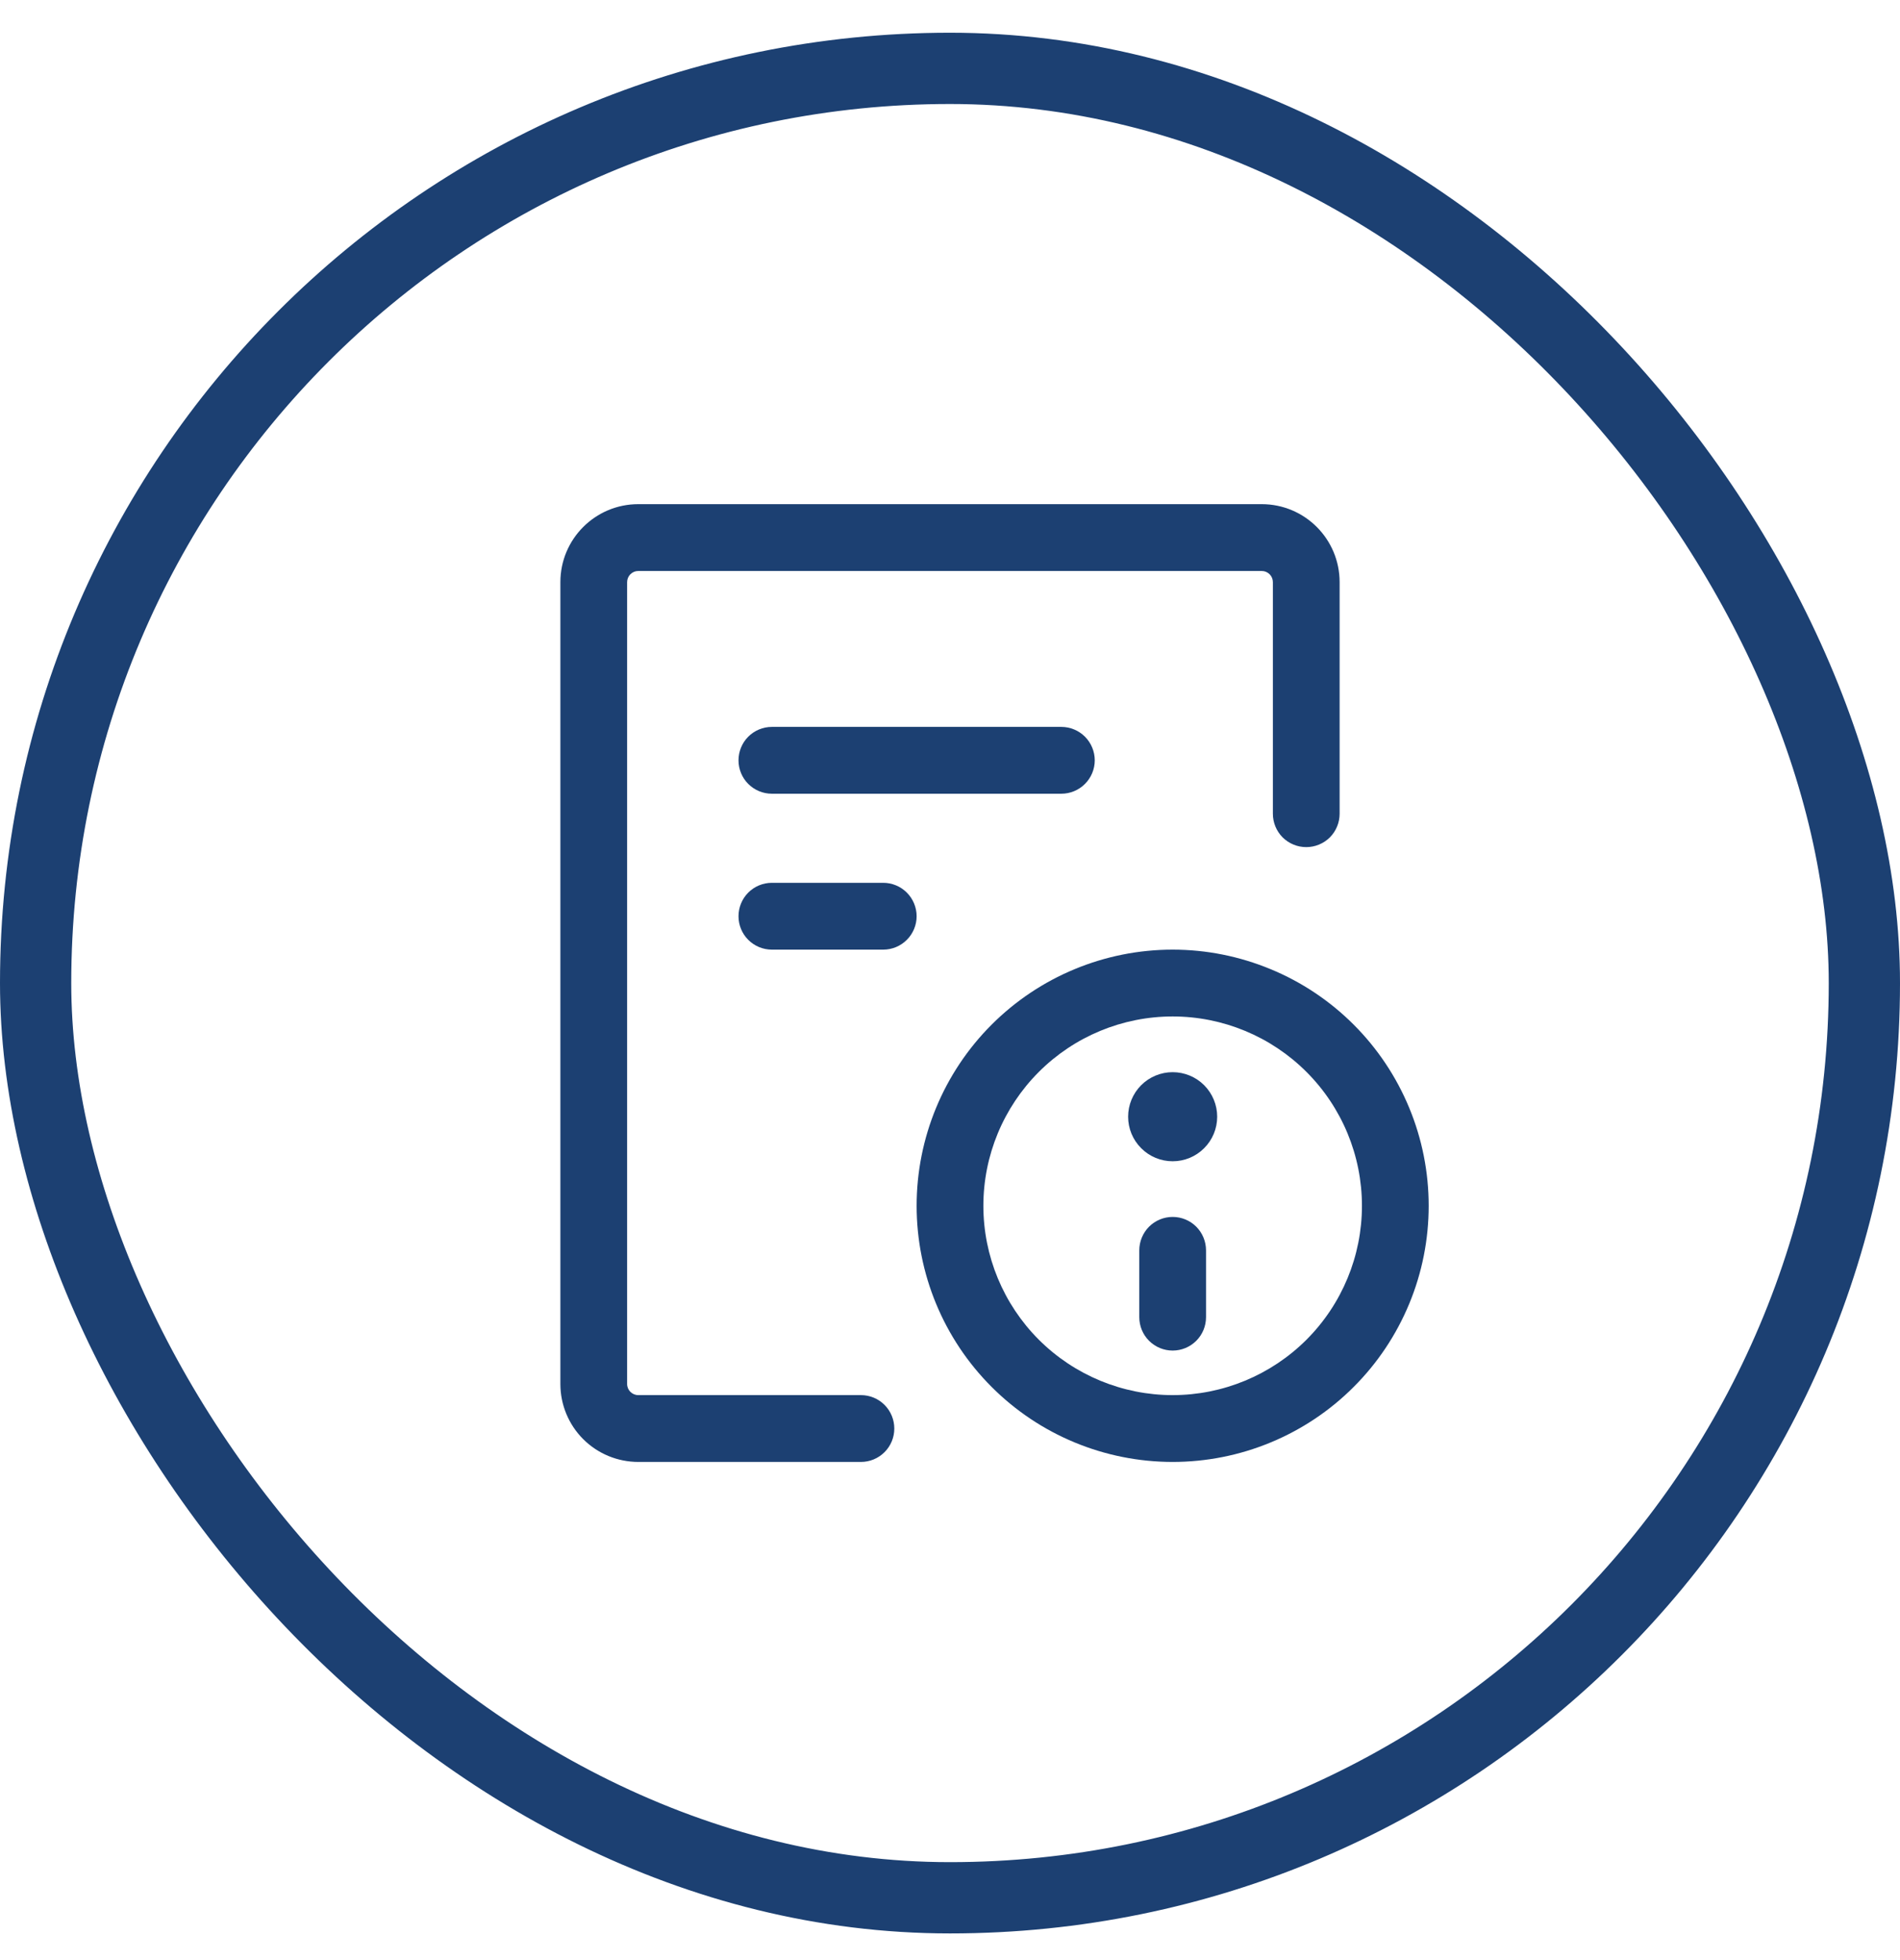
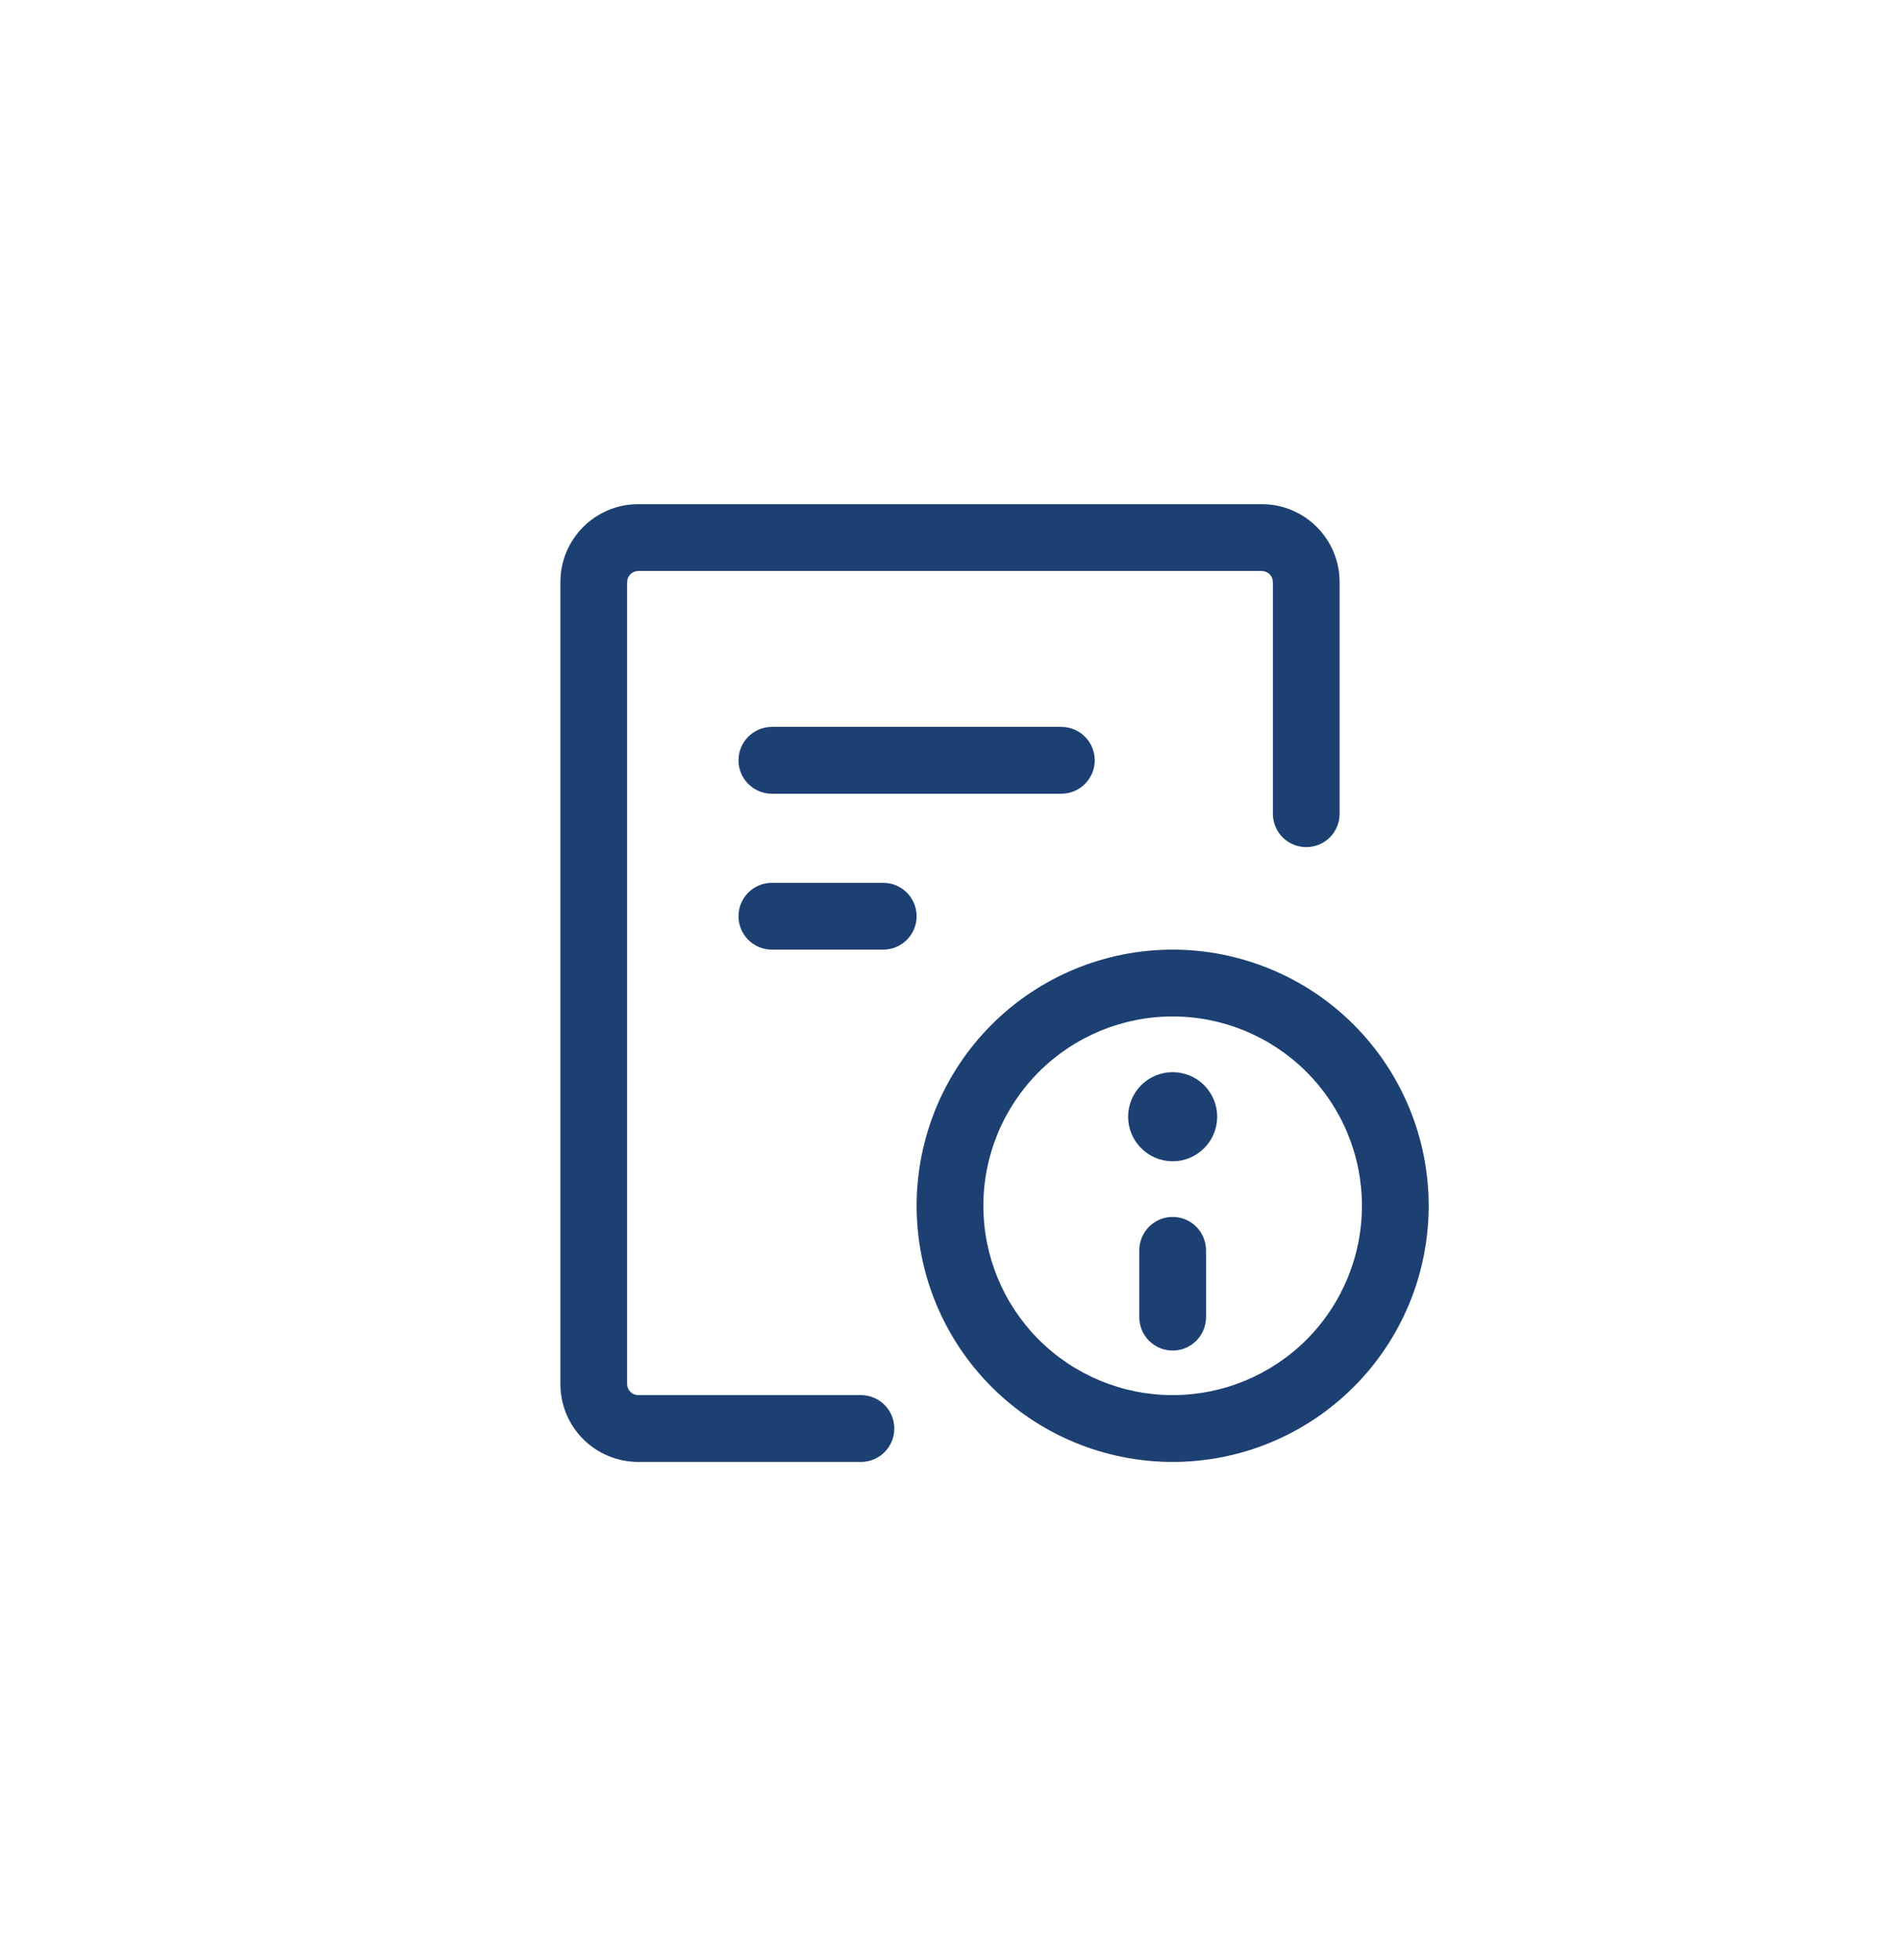
<svg xmlns="http://www.w3.org/2000/svg" width="32" height="33" viewBox="0 0 32 33" fill="none">
-   <rect x="0.6" y="1.151" width="30.8" height="30.8" rx="15.4" stroke="#1C4072" stroke-width="1.2" />
  <mask id="path-2-inside-1_5231_73537" fill="white">
    <path fill-rule="evenodd" clip-rule="evenodd" d="M9.438 9.801C9.438 9.076 10.025 8.488 10.75 8.488H21.25C21.975 8.488 22.562 9.076 22.562 9.801V13.7C22.562 13.849 22.503 13.992 22.398 14.098C22.292 14.203 22.149 14.262 22 14.262C21.851 14.262 21.708 14.203 21.602 14.098C21.497 13.992 21.438 13.849 21.438 13.7V9.801C21.438 9.751 21.418 9.703 21.383 9.668C21.347 9.633 21.3 9.613 21.25 9.613H10.75C10.7 9.613 10.653 9.633 10.617 9.668C10.582 9.703 10.562 9.751 10.562 9.801V23.301C10.562 23.404 10.646 23.488 10.75 23.488H14.5C14.649 23.488 14.792 23.547 14.898 23.653C15.003 23.759 15.062 23.902 15.062 24.051C15.062 24.2 15.003 24.343 14.898 24.448C14.792 24.554 14.649 24.613 14.5 24.613H10.75C10.402 24.613 10.068 24.475 9.822 24.229C9.576 23.983 9.438 23.649 9.438 23.301V9.801Z" />
  </mask>
  <path fill-rule="evenodd" clip-rule="evenodd" d="M9.438 9.801C9.438 9.076 10.025 8.488 10.75 8.488H21.25C21.975 8.488 22.562 9.076 22.562 9.801V13.7C22.562 13.849 22.503 13.992 22.398 14.098C22.292 14.203 22.149 14.262 22 14.262C21.851 14.262 21.708 14.203 21.602 14.098C21.497 13.992 21.438 13.849 21.438 13.7V9.801C21.438 9.751 21.418 9.703 21.383 9.668C21.347 9.633 21.3 9.613 21.25 9.613H10.75C10.7 9.613 10.653 9.633 10.617 9.668C10.582 9.703 10.562 9.751 10.562 9.801V23.301C10.562 23.404 10.646 23.488 10.75 23.488H14.5C14.649 23.488 14.792 23.547 14.898 23.653C15.003 23.759 15.062 23.902 15.062 24.051C15.062 24.2 15.003 24.343 14.898 24.448C14.792 24.554 14.649 24.613 14.5 24.613H10.75C10.402 24.613 10.068 24.475 9.822 24.229C9.576 23.983 9.438 23.649 9.438 23.301V9.801Z" fill="#1C4072" />
-   <path d="M10.75 24.613V3.28V24.613ZM30.771 9.801C30.771 20.858 21.807 29.822 10.75 29.822V-12.845C-1.757 -12.845 -11.896 -2.707 -11.896 9.801H30.771ZM10.75 29.822H21.25V-12.845H10.75V29.822ZM21.25 29.822C10.185 29.822 1.229 20.85 1.229 9.801H43.896C43.896 -2.698 33.765 -12.845 21.25 -12.845V29.822ZM1.229 9.801V13.7H43.896V9.801H1.229ZM1.229 13.7C1.229 8.191 3.417 2.908 7.313 -0.987L37.483 29.183C41.589 25.076 43.896 19.507 43.896 13.7H1.229ZM7.313 -0.987C11.208 -4.882 16.491 -7.071 22 -7.071V35.596C27.807 35.596 33.376 33.289 37.483 29.183L7.313 -0.987ZM22 -7.071C27.509 -7.071 32.792 -4.882 36.687 -0.987L6.517 29.183C10.624 33.289 16.193 35.596 22 35.596V-7.071ZM36.687 -0.987C40.583 2.908 42.771 8.191 42.771 13.7H0.104C0.104 19.507 2.411 25.076 6.517 29.183L36.687 -0.987ZM42.771 13.7V9.801H0.104V13.7H42.771ZM42.771 9.801C42.771 4.093 40.504 -1.381 36.468 -5.417L6.298 24.753C2.332 20.788 0.104 15.409 0.104 9.801H42.771ZM36.468 -5.417C32.432 -9.453 26.958 -11.72 21.25 -11.72V30.947C15.642 30.947 10.263 28.719 6.298 24.753L36.468 -5.417ZM21.25 -11.72H10.75V30.947H21.25V-11.72ZM10.75 -11.72C5.042 -11.72 -0.432 -9.453 -4.468 -5.417L25.702 24.753C21.737 28.719 16.358 30.947 10.75 30.947V-11.72ZM-4.468 -5.417C-8.503 -1.381 -10.771 4.093 -10.771 9.801H31.896C31.896 15.409 29.668 20.788 25.702 24.753L-4.468 -5.417ZM-10.771 9.801V23.301H31.896V9.801H-10.771ZM-10.771 23.301C-10.771 35.186 -1.136 44.822 10.75 44.822V2.155C22.429 2.155 31.896 11.622 31.896 23.301H-10.771ZM10.75 44.822H14.5V2.155H10.75V44.822ZM14.5 44.822C8.991 44.822 3.708 42.633 -0.187 38.738L29.983 8.568C25.876 4.462 20.307 2.155 14.5 2.155V44.822ZM-0.187 38.738C-4.082 34.843 -6.271 29.56 -6.271 24.051H36.396C36.396 18.244 34.089 12.674 29.983 8.568L-0.187 38.738ZM-6.271 24.051C-6.271 18.542 -4.082 13.259 -0.187 9.364L29.983 39.533C34.089 35.427 36.396 29.858 36.396 24.051H-6.271ZM-0.187 9.364C3.708 5.468 8.991 3.28 14.5 3.28V45.947C20.307 45.947 25.876 43.64 29.983 39.533L-0.187 9.364ZM14.5 3.28H10.75V45.947H14.5V3.28ZM10.75 3.28C16.06 3.28 21.152 5.389 24.907 9.144L-5.263 39.314C-1.016 43.561 4.744 45.947 10.75 45.947V3.28ZM24.907 9.144C28.662 12.899 30.771 17.991 30.771 23.301H-11.896C-11.896 29.307 -9.51 35.067 -5.263 39.314L24.907 9.144ZM30.771 23.301V9.801H-11.896V23.301H30.771Z" fill="#1C4072" mask="url(#path-2-inside-1_5231_73537)" />
  <path fill-rule="evenodd" clip-rule="evenodd" d="M12.438 12.801C12.438 12.652 12.497 12.508 12.602 12.403C12.708 12.297 12.851 12.238 13 12.238H17.875C18.024 12.238 18.167 12.297 18.273 12.403C18.378 12.508 18.438 12.652 18.438 12.801C18.438 12.95 18.378 13.093 18.273 13.198C18.167 13.304 18.024 13.363 17.875 13.363H13C12.851 13.363 12.708 13.304 12.602 13.198C12.497 13.093 12.438 12.95 12.438 12.801ZM12.438 15.426C12.438 15.277 12.497 15.133 12.602 15.028C12.708 14.922 12.851 14.863 13 14.863H14.875C15.024 14.863 15.167 14.922 15.273 15.028C15.378 15.133 15.438 15.277 15.438 15.426C15.438 15.575 15.378 15.718 15.273 15.823C15.167 15.929 15.024 15.988 14.875 15.988H13C12.851 15.988 12.708 15.929 12.602 15.823C12.497 15.718 12.438 15.575 12.438 15.426ZM22.938 20.301C22.938 19.455 22.602 18.645 22.004 18.047C21.406 17.449 20.595 17.113 19.75 17.113C18.905 17.113 18.094 17.449 17.496 18.047C16.898 18.645 16.562 19.455 16.562 20.301C16.562 21.146 16.898 21.957 17.496 22.555C18.094 23.152 18.905 23.488 19.75 23.488C20.595 23.488 21.406 23.152 22.004 22.555C22.602 21.957 22.938 21.146 22.938 20.301ZM19.75 15.988C20.316 15.988 20.877 16.1 21.4 16.317C21.924 16.533 22.399 16.851 22.799 17.251C23.2 17.652 23.517 18.127 23.734 18.651C23.951 19.174 24.062 19.735 24.062 20.301C24.062 20.867 23.951 21.428 23.734 21.951C23.517 22.474 23.2 22.95 22.799 23.35C22.399 23.751 21.924 24.068 21.4 24.285C20.877 24.502 20.316 24.613 19.75 24.613C18.606 24.613 17.509 24.159 16.701 23.35C15.892 22.541 15.438 21.445 15.438 20.301C15.438 19.157 15.892 18.06 16.701 17.251C17.509 16.443 18.606 15.988 19.75 15.988Z" fill="#1C4072" />
  <path fill-rule="evenodd" clip-rule="evenodd" d="M19.75 20.488C19.899 20.488 20.042 20.547 20.148 20.653C20.253 20.759 20.312 20.902 20.312 21.051V22.176C20.312 22.325 20.253 22.468 20.148 22.573C20.042 22.679 19.899 22.738 19.75 22.738C19.601 22.738 19.458 22.679 19.352 22.573C19.247 22.468 19.188 22.325 19.188 22.176V21.051C19.188 20.902 19.247 20.759 19.352 20.653C19.458 20.547 19.601 20.488 19.75 20.488Z" fill="#1C4072" />
  <path d="M19.75 19.551C19.949 19.551 20.14 19.472 20.28 19.331C20.421 19.191 20.5 19 20.5 18.801C20.5 18.602 20.421 18.411 20.28 18.27C20.14 18.13 19.949 18.051 19.75 18.051C19.551 18.051 19.36 18.13 19.22 18.27C19.079 18.411 19 18.602 19 18.801C19 19 19.079 19.191 19.22 19.331C19.36 19.472 19.551 19.551 19.75 19.551Z" fill="#1C4072" />
</svg>